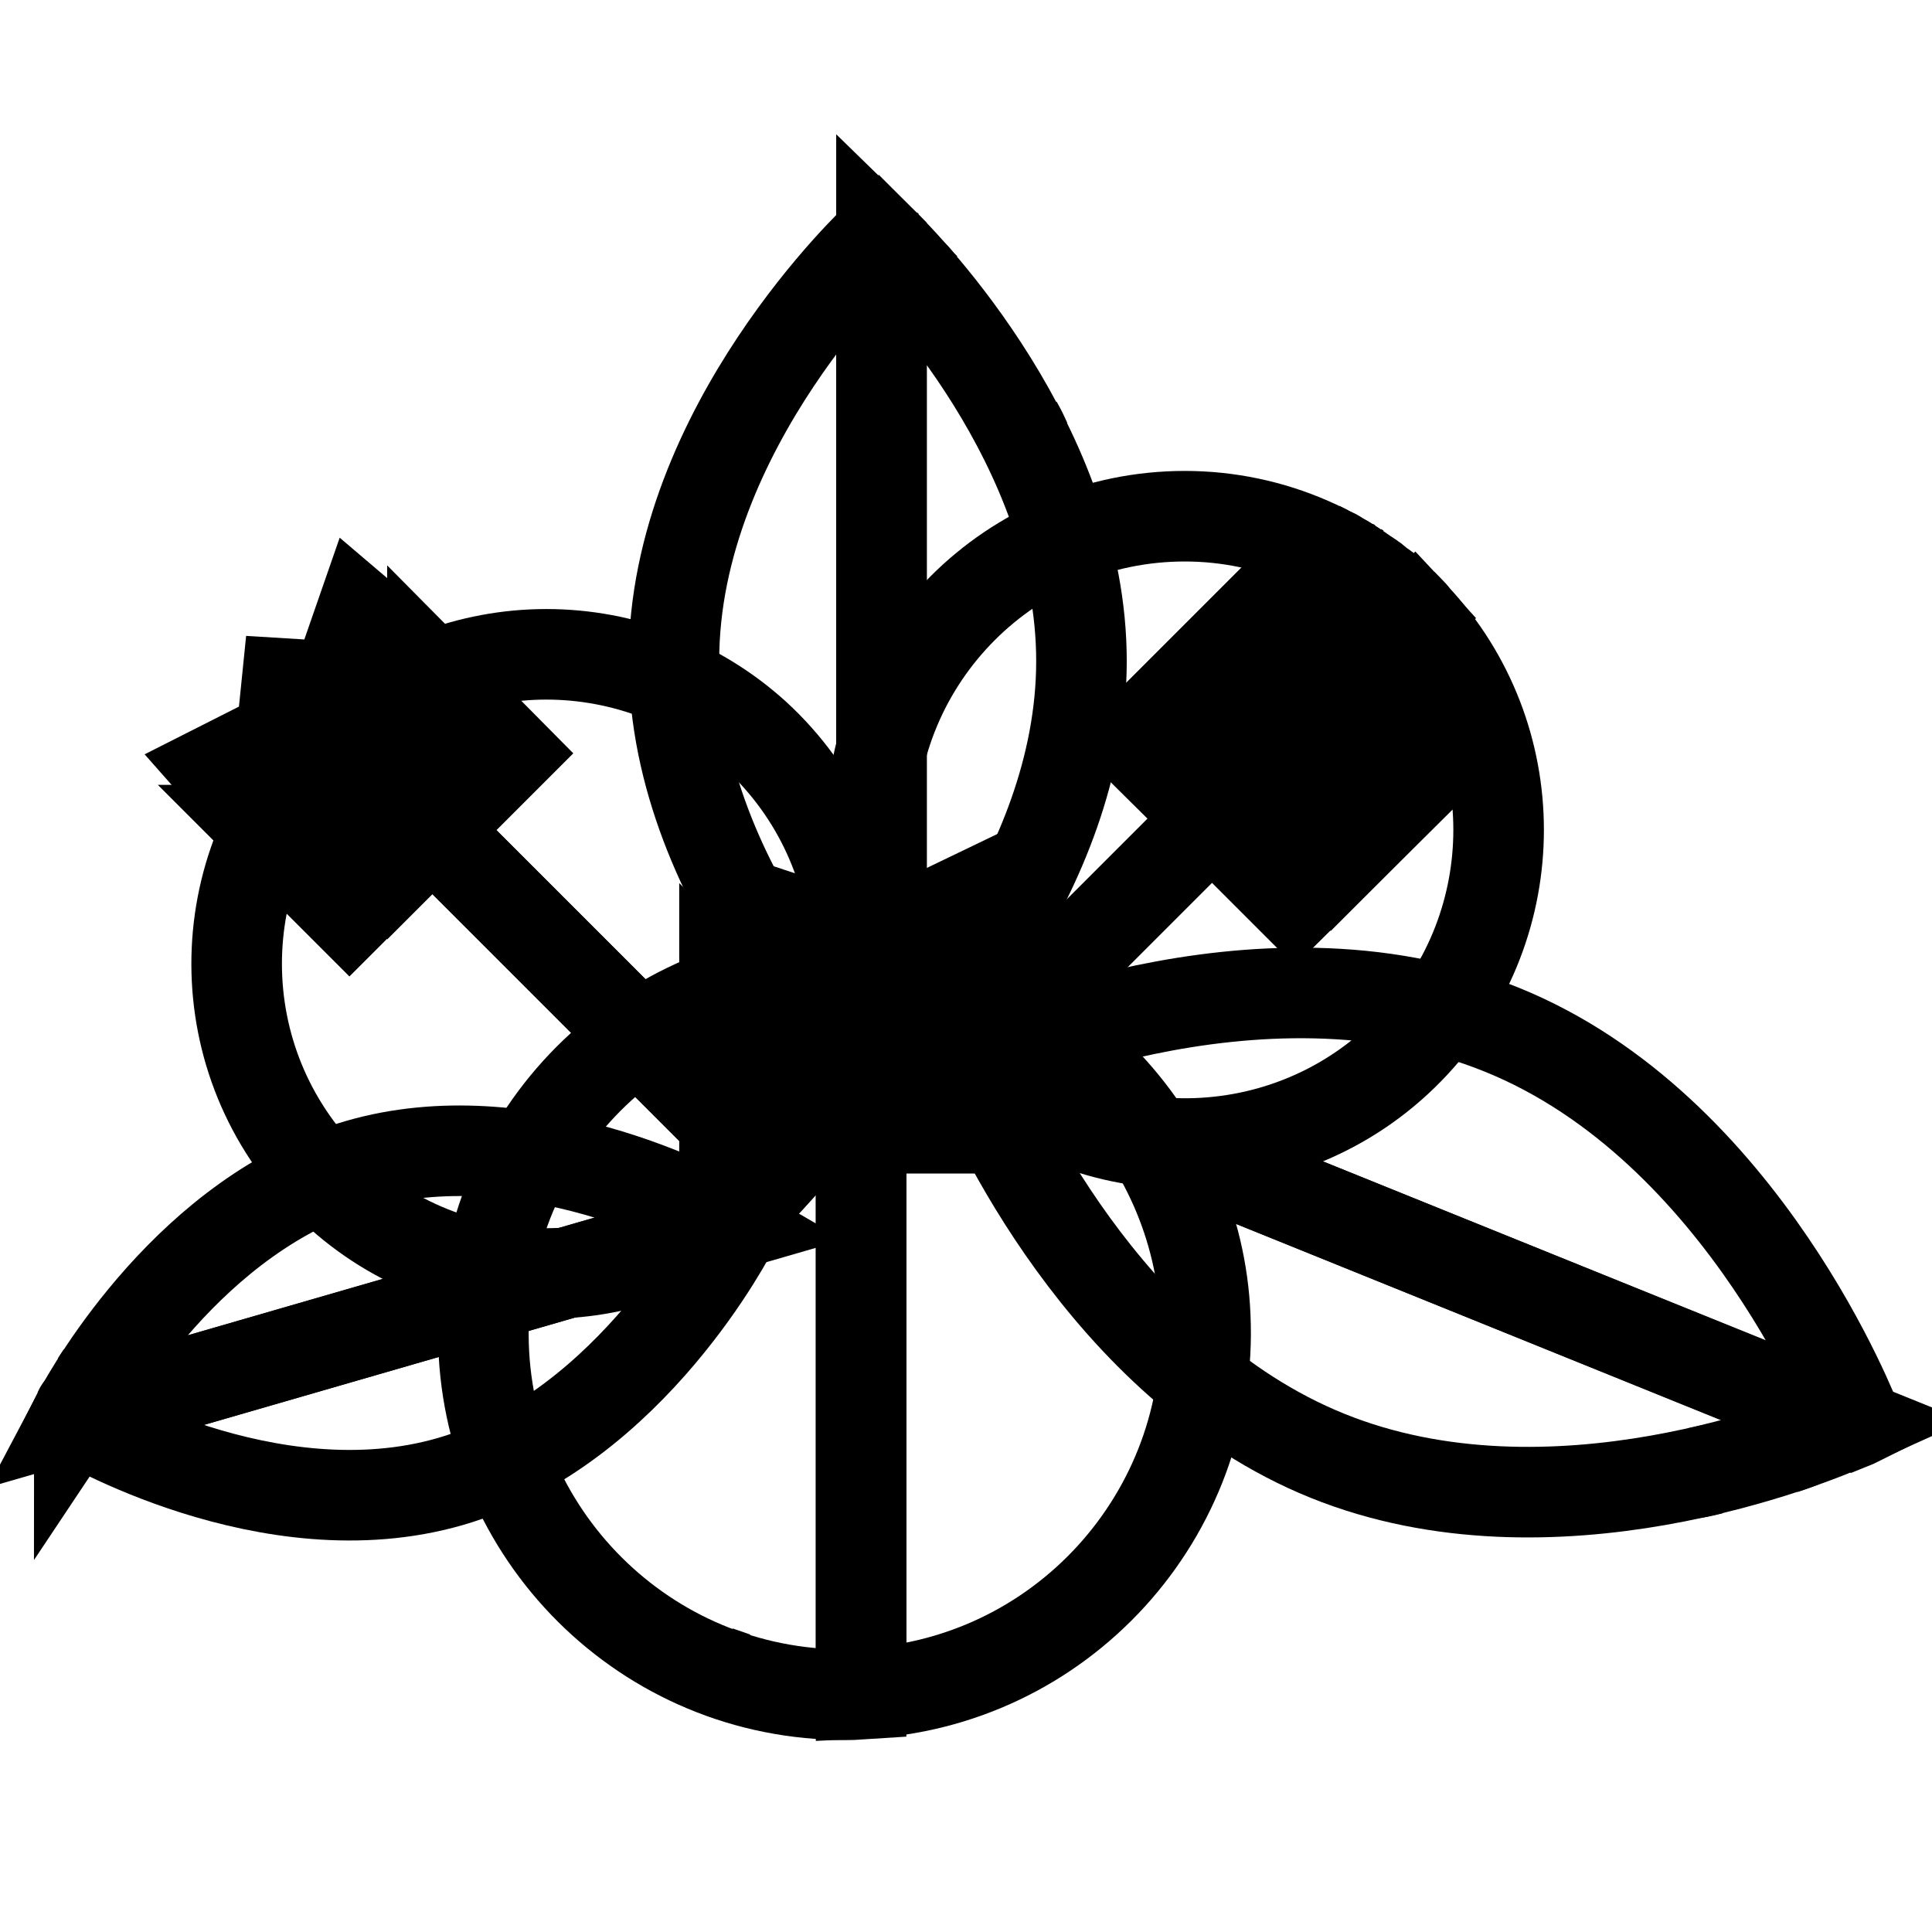
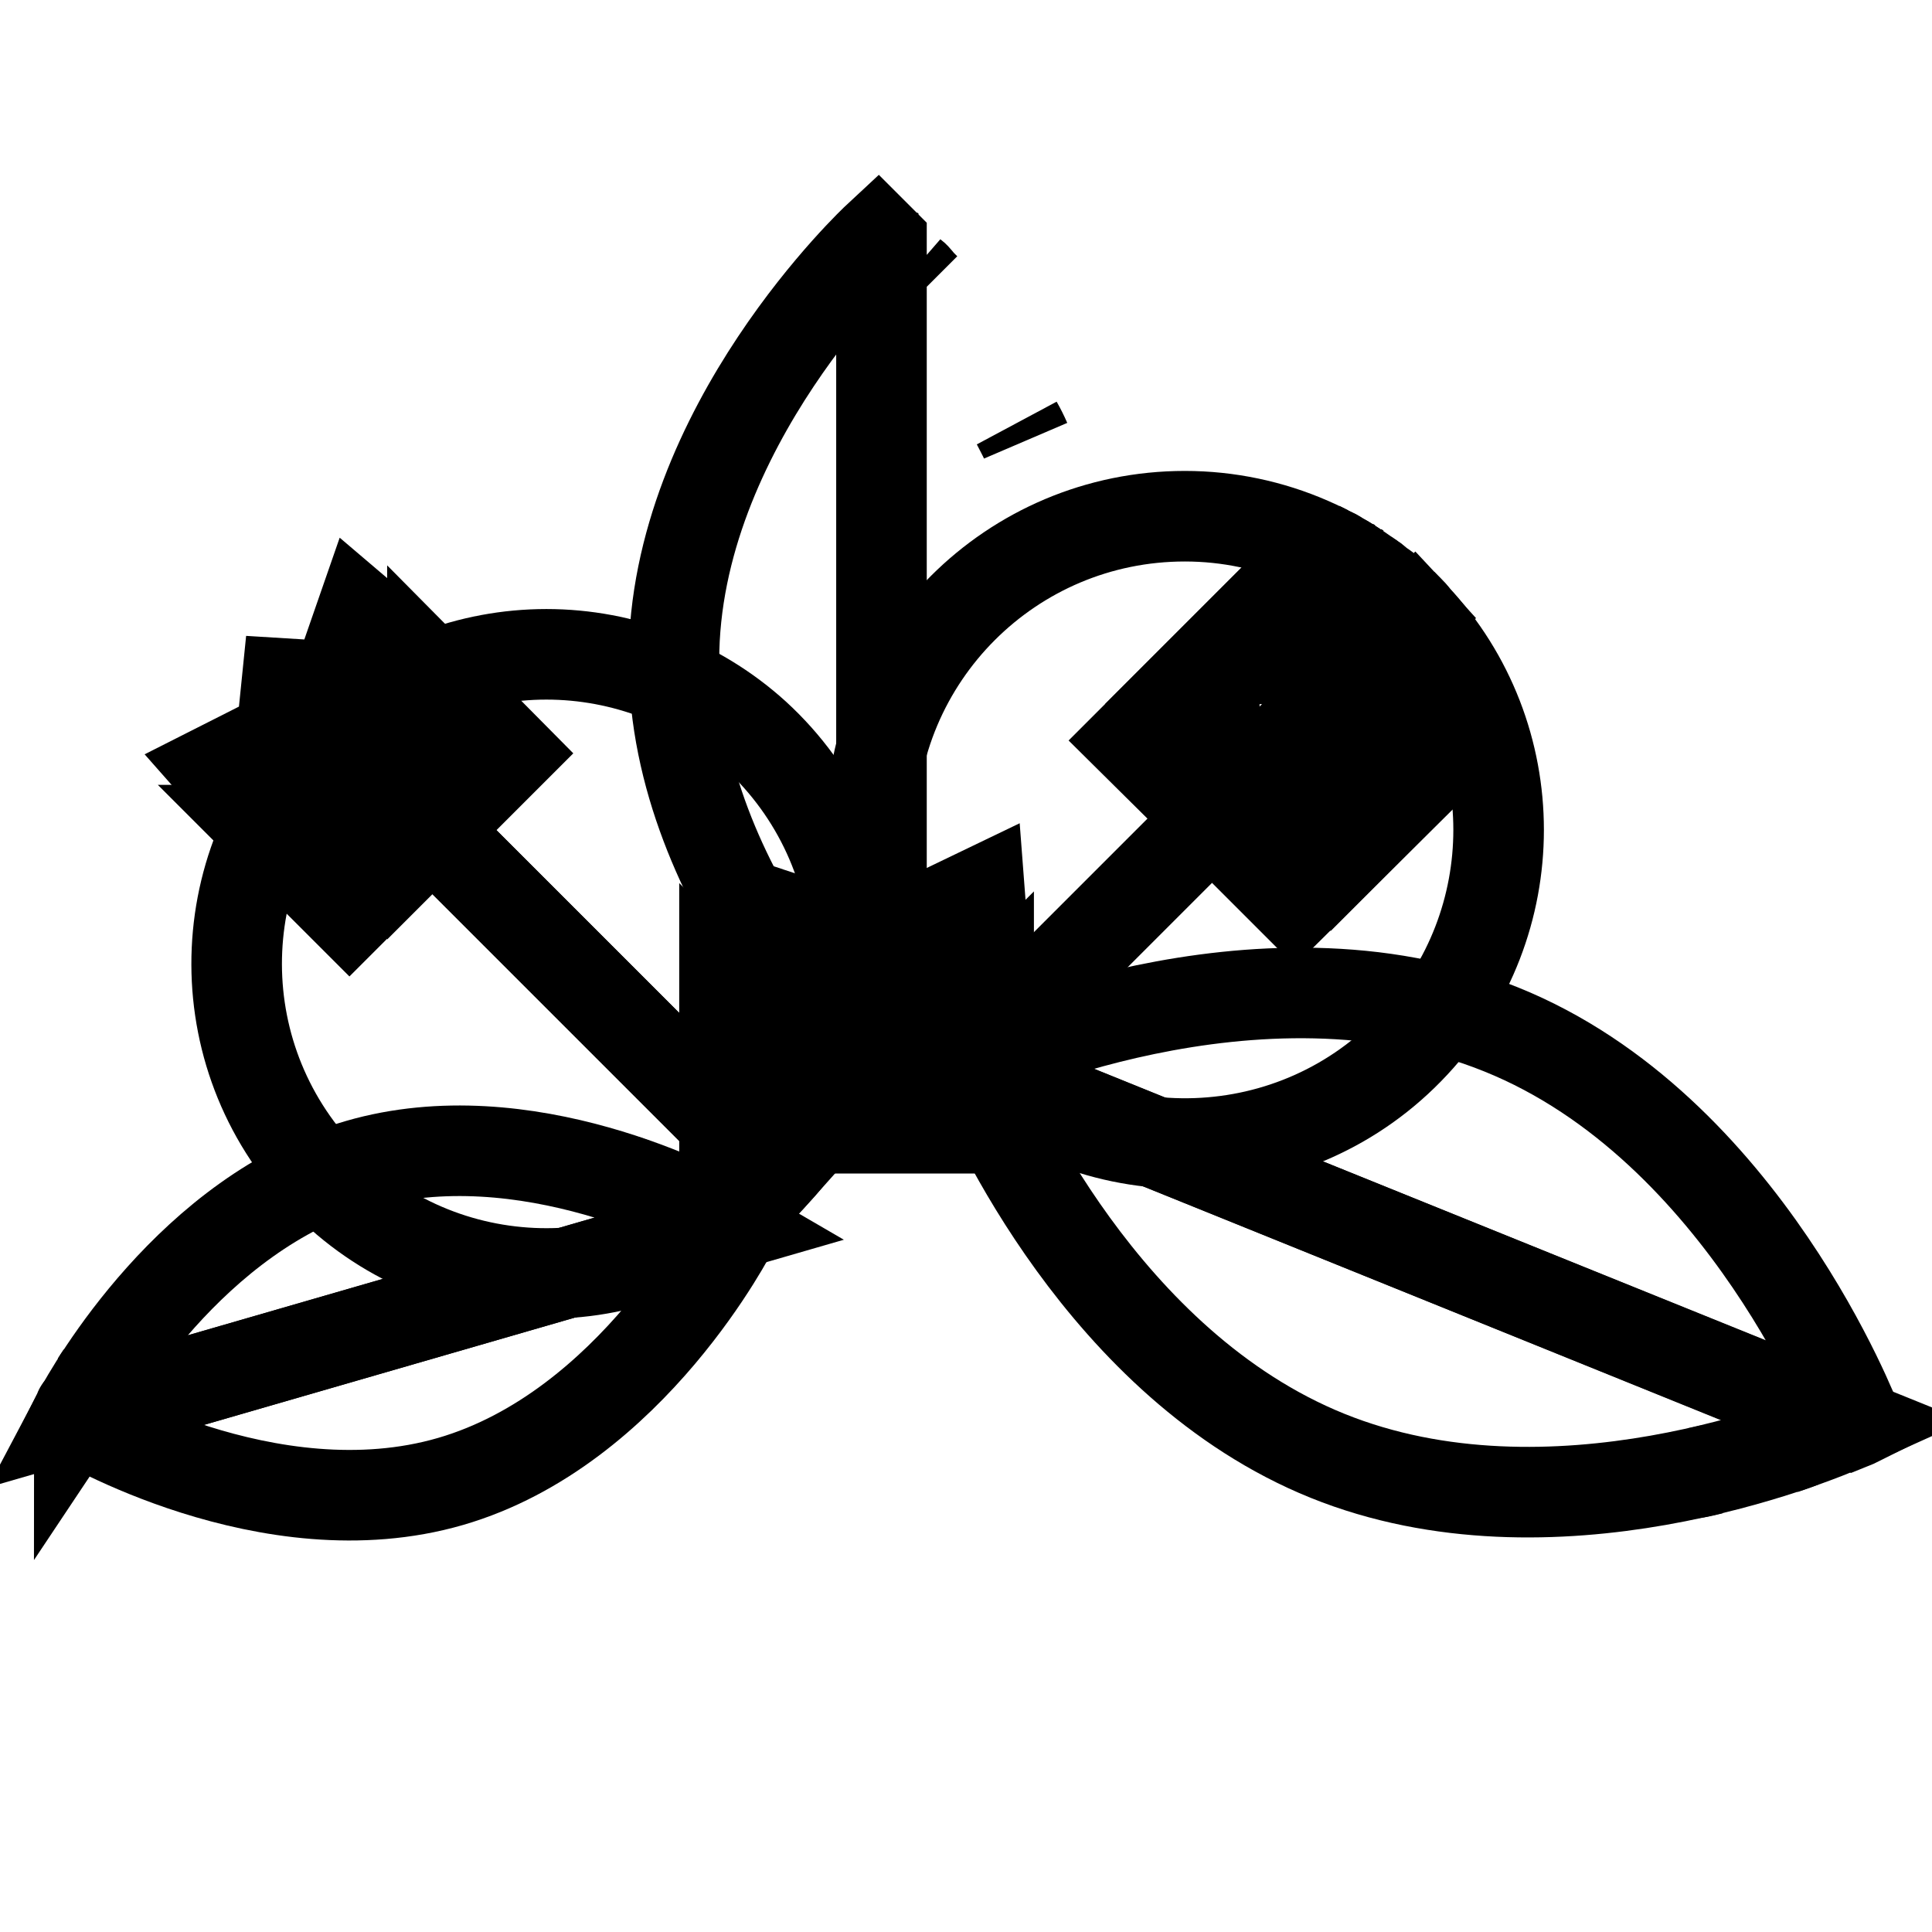
<svg xmlns="http://www.w3.org/2000/svg" version="1.1" x="0px" y="0px" viewBox="0 0 256 256" enable-background="new 0 0 256 256" xml:space="preserve">
  <g>
-     <path stroke-width="12" fill-opacity="0" stroke="#000000" d="M116.8,32v111.1c3.7-3.6,26.5-27.1,26.5-55.5S120.5,35.6,116.8,32z" />
    <path stroke-width="12" fill-opacity="0" stroke="#000000" d="M116.3,31.5c0,0-27,25.1-27,56c0,30.9,27,56,27,56s0.2-0.2,0.5-0.5V32C116.5,31.7,116.3,31.5,116.3,31.5z  M117.4,142.4l-0.2,0.2L117.4,142.4z M117.3,142.6l-0.3,0.3L117.3,142.6z M117,142.9l-0.2,0.2L117,142.9z M117.3,32.4l0.2,0.2 L117.3,32.4z M117,32.2l-0.2-0.2L117,32.2z M117,32.2l0.3,0.3L117,32.2z M134.8,56.2c0.4,0.7,0.8,1.5,1.1,2.2 C135.6,57.7,135.2,57,134.8,56.2z M122.1,37.7c-0.4-0.4-0.7-0.9-1.1-1.2C121.4,36.9,121.7,37.3,122.1,37.7z M122.1,37.7l0.5,0.5 L122.1,37.7z M129.2,128.1c-0.4,0.6-0.8,1.2-1.3,1.8C128.3,129.3,128.8,128.7,129.2,128.1z M122.1,137.3l0.5-0.5L122.1,137.3z  M122.1,137.3c-0.4,0.4-0.7,0.9-1.1,1.2C121.4,138.2,121.7,137.8,122.1,137.3z" />
    <path stroke-width="12" fill-opacity="0" stroke="#000000" d="M96.7,162.4c-3.6-2.1-27.1-14.5-49.2-8.1c-22.1,6.4-35.3,29.5-37.2,33.1L96.7,162.4z" />
    <path stroke-width="12" fill-opacity="0" stroke="#000000" d="M10.5,186.9c0-0.1,0.1-0.2,0.2-0.3L10.5,186.9z M10.5,187L10.5,187L10.5,187z M96.4,162.3L96.4,162.3 L96.4,162.3z M10.3,187.4l0.1-0.2L10.3,187.4z M10.4,187.2l0.1-0.2C10.5,187,10.4,187.1,10.4,187.2z M10.4,187.2L10.4,187.2 L10.4,187.2z M96.4,162.3l-0.2-0.1L96.4,162.3z M96.7,162.4l-86.4,25c-0.2,0.3-0.3,0.5-0.3,0.5s25.6,15.4,49.7,8.4 c24.1-7,37.5-33.6,37.5-33.6L96.7,162.4z M96.4,162.3l0.2,0.1L96.4,162.3z M96.2,162.1l-0.3-0.2L96.2,162.1z M96.2,162.2 L96.2,162.2L96.2,162.2z M12.8,183.1c0.3-0.5,0.7-1,1-1.6C13.5,182.1,13.1,182.6,12.8,183.1z M82.2,156.2c0.6,0.2,1.1,0.4,1.7,0.6 C83.4,156.5,82.8,156.4,82.2,156.2z M90.5,159.4c0.6,0.3,1.2,0.5,1.7,0.8C91.7,159.9,91.1,159.6,90.5,159.4z" />
    <path stroke-width="12" fill-opacity="0" stroke="#000000" d="M129.1,141.7c2.2,5.4,17.1,39.2,46.8,51.2c29.7,12,64-1.9,69.3-4.3L129.1,141.7z" />
    <path stroke-width="12" fill-opacity="0" stroke="#000000" d="M129.5,142.6c-0.2-0.4-0.3-0.7-0.4-0.9C129.2,141.9,129.4,142.2,129.5,142.6z M245,188.8l-0.7,0.3 L245,188.8z M245.3,188.7l-0.3,0.1L245.3,188.7z M245.3,188.7L245.3,188.7L245.3,188.7z M198.9,136.4c-32.4-13.1-70,4.6-70,4.6 s0.1,0.3,0.3,0.7l116.1,47c0.5-0.2,0.7-0.3,0.7-0.3S231.2,149.4,198.9,136.4L198.9,136.4z M237.2,191.7c0.6-0.2,1.1-0.4,1.6-0.6 C238.3,191.3,237.7,191.5,237.2,191.7z M237.2,191.7c-0.3,0.1-0.6,0.2-0.9,0.3C236.6,191.9,236.9,191.8,237.2,191.7z M226.8,194.7 c-0.8,0.2-1.6,0.4-2.4,0.5C225.2,195.1,226,194.9,226.8,194.7z M132.8,149.4c-0.3-0.5-0.5-1-0.7-1.4 C132.3,148.4,132.5,148.9,132.8,149.4z M132.8,149.4c0.2,0.3,0.3,0.6,0.5,0.9C133.1,150,132.9,149.7,132.8,149.4z" />
    <path stroke-width="12" fill-opacity="0" stroke="#000000" d="M157,68.4c-23,0-41.6,18.6-41.6,41.6c0,11.5,4.8,22.6,13.2,30.4l58.7-58.7C179.6,73.2,168.5,68.4,157,68.4z " />
    <path stroke-width="12" fill-opacity="0" stroke="#000000" d="M121.7,131.8l-0.2-0.3L121.7,131.8z M122.2,132.7c-0.2-0.3-0.3-0.6-0.5-0.8 C121.8,132.1,122,132.4,122.2,132.7z M123.3,134.3c-0.1-0.1-0.2-0.2-0.3-0.4C123.1,134,123.2,134.2,123.3,134.3z M121.5,131.5 c-0.2-0.4-0.4-0.7-0.6-1.1C121,130.8,121.2,131.1,121.5,131.5z M123,133.9c-0.2-0.3-0.5-0.7-0.7-1 C122.6,133.3,122.8,133.6,123,133.9z M122.4,132.9l-0.2-0.3L122.4,132.9z M120.2,129.3L120,129L120.2,129.3z M120,129 c-0.2-0.4-0.4-0.8-0.6-1.1C119.7,128.2,119.8,128.6,120,129z M185.8,80l-0.3-0.3L185.8,80z M120.8,130.4l-0.1-0.2L120.8,130.4z  M126.7,138.4c-0.3-0.3-0.5-0.6-0.8-0.8C126.2,137.8,126.4,138.1,126.7,138.4z M125.9,137.5l-0.3-0.3L125.9,137.5z M127.9,139.7 c-0.1-0.1-0.2-0.2-0.4-0.4C127.7,139.4,127.8,139.5,127.9,139.7z M128.7,140.4c-0.3-0.2-0.5-0.5-0.8-0.7 C128.2,139.9,128.4,140.2,128.7,140.4z M124.1,135.3l-0.2-0.3L124.1,135.3z M125.6,137.2l-0.5-0.6L125.6,137.2z M125.1,136.6 l-0.3-0.4L125.1,136.6z M127,138.7c-0.1-0.1-0.2-0.2-0.3-0.3C126.8,138.5,126.9,138.6,127,138.7z M176.3,73.2 c-0.1-0.1-0.2-0.1-0.3-0.2C176.1,73.1,176.2,73.1,176.3,73.2z M176,73c-0.4-0.2-0.8-0.4-1.2-0.6C175.2,72.6,175.6,72.8,176,73z  M177.3,73.7c-0.3-0.2-0.7-0.4-1-0.5C176.7,73.3,177,73.5,177.3,73.7z M178.5,74.4c-0.3-0.2-0.7-0.4-1.1-0.6 C177.8,74,178.2,74.2,178.5,74.4z M177.5,73.8l-0.1-0.1L177.5,73.8z M187.4,81.7l-58.7,58.7c16.8,15.6,43.1,14.7,58.7-2.1 C202.3,122.3,202.3,97.6,187.4,81.7z M178.9,74.6l-0.3-0.2L178.9,74.6z" />
    <path stroke-width="12" fill-opacity="0" stroke="#000000" d="M186.7,80.9c0.3,0.3,0.5,0.5,0.7,0.8C187.2,81.4,186.9,81.1,186.7,80.9z M186.3,80.5l0.4,0.4L186.3,80.5z  M185.8,80l0.6,0.6L185.8,80z M179.7,75.2c-0.3-0.2-0.6-0.4-0.8-0.5C179.2,74.8,179.4,75,179.7,75.2z M183.6,78 c-0.1-0.1-0.2-0.2-0.4-0.3C183.4,77.8,183.5,77.9,183.6,78z M183.2,77.8c-0.3-0.2-0.6-0.5-0.9-0.7 C182.6,77.3,182.9,77.5,183.2,77.8z M182.3,77c-0.1-0.1-0.2-0.2-0.3-0.2C182.1,76.9,182.2,76.9,182.3,77z M184.6,78.9l-0.3-0.3 L184.6,78.9z M180,75.3l-0.3-0.2L180,75.3z M185.4,79.7c-0.3-0.3-0.6-0.5-0.8-0.8C184.9,79.1,185.1,79.4,185.4,79.7z M182,76.8 c-0.2-0.2-0.5-0.4-0.7-0.5C181.5,76.4,181.8,76.6,182,76.8z M181.3,76.3l-0.4-0.3L181.3,76.3z" />
    <path stroke-width="12" fill-opacity="0" stroke="#000000" d="M44.7,97.4c-16.7,15.3-17.9,41.2-2.6,58c15.3,16.7,41.2,17.9,58,2.6c0.9-0.8,1.8-1.7,2.6-2.6L44.7,97.4z" />
    <path stroke-width="12" fill-opacity="0" stroke="#000000" d="M91.1,164.3c-0.6,0.3-1.3,0.6-1.9,0.9C89.9,164.9,90.5,164.6,91.1,164.3z M72.4,86.7 c-10.2,0-20.1,3.8-27.7,10.7l58,58c15.3-16.7,14.1-42.7-2.6-58C92.5,90.5,82.6,86.7,72.4,86.7z M44.7,97.5L44.7,97.5L44.7,97.5z" />
-     <path stroke-width="12" fill-opacity="0" stroke="#000000" d="M114.1,128.9c-26.4-1.2-48.8,19.2-50,45.6c-1.2,26.4,19.2,48.8,45.6,50c1.5,0.1,2.9,0.1,4.4,0V128.9z" />
-     <path stroke-width="12" fill-opacity="0" stroke="#000000" d="M97.3,222.2c-0.8-0.3-1.5-0.5-2.3-0.8C95.7,221.7,96.5,222,97.3,222.2z M145.8,142.8 c-8.4-8.5-19.7-13.4-31.7-14v95.6c26.4-1.2,46.8-23.6,45.6-50C159.2,162.6,154.2,151.3,145.8,142.8L145.8,142.8z M95,131.9 c0.8-0.3,1.5-0.6,2.3-0.8C96.5,131.4,95.7,131.6,95,131.9z" />
    <path stroke-width="12" fill-opacity="0" stroke="#000000" d="M108.9,126.1c-3.1,3.1-3.1,8.2,0,11.4c1.4,1.4,3.3,2.3,5.3,2.3v-16.1C112.2,123.8,110.3,124.7,108.9,126.1z " />
-     <path stroke-width="12" fill-opacity="0" stroke="#000000" d="M120.3,126.1c-1.6-1.6-3.8-2.5-6.1-2.4v16.1c4.4,0.2,8.2-3.2,8.4-7.7C122.7,129.9,121.9,127.7,120.3,126.1z " />
+     <path stroke-width="12" fill-opacity="0" stroke="#000000" d="M120.3,126.1v16.1c4.4,0.2,8.2-3.2,8.4-7.7C122.7,129.9,121.9,127.7,120.3,126.1z " />
    <path stroke-width="12" fill-opacity="0" stroke="#000000" d="M176.9,92.2l-10,10c2.7,2.9,7.2,3,10,0.3c2.9-2.7,3-7.2,0.3-10C177.1,92.4,177,92.3,176.9,92.2z" />
-     <path stroke-width="12" fill-opacity="0" stroke="#000000" d="M165,97.4c0,1.8,0.7,3.5,1.9,4.8l10-10c-2.9-2.7-7.4-2.5-10,0.4C165.7,93.9,165,95.6,165,97.4z  M167.1,102.5L167.1,102.5z M176.9,92.2c0.1,0.1,0.2,0.2,0.2,0.2C177.1,92.4,177,92.3,176.9,92.2z" />
    <path stroke-width="12" fill-opacity="0" stroke="#000000" d="M171.6,76.6l-10.7,10.7h21.5L171.6,76.6z M193.1,98.1l-10.8-10.7v21.5L193.1,98.1z" />
    <path stroke-width="12" fill-opacity="0" stroke="#000000" d="M171.6,119.5l10.8-10.7h-21.5L171.6,119.5z M150.1,98.1l10.8,10.7V87.3L150.1,98.1z M129.8,118.3l-10.6,5.1 l-5-5.6l-6.3,5.1l-10.5-3.5l-0.8,11.9c11.2-3.8,23.4-3.3,34.3,1.4L129.8,118.3z" />
    <path stroke-width="12" fill-opacity="0" stroke="#000000" d="M47.8,81.5L44.5,91L38,90.6l-0.7,6.9l-8.5,4.3l6.8,7.7c2.3-4.6,5.4-8.7,9.1-12.1c3.7-3.4,7.9-6,12.5-7.9 L47.8,81.5z" />
    <path stroke-width="12" fill-opacity="0" stroke="#000000" d="M50.4,93.1c-2,1.3-3.9,2.7-5.7,4.3l6.7,6.7c2.8-2.6,3-6.9,0.5-9.8C51.5,93.8,51,93.4,50.4,93.1L50.4,93.1z" />
    <path stroke-width="12" fill-opacity="0" stroke="#000000" d="M44.8,97.4c-1.5,1.4-2.9,2.9-4.2,4.5c1.6,3.5,5.8,4.9,9.2,3.3c0.6-0.3,1.2-0.7,1.7-1.1L44.8,97.4z" />
    <path stroke-width="12" fill-opacity="0" stroke="#000000" d="M46.3,120.9L57.2,110H35.4L46.3,120.9z M57.3,89.5V110l10.2-10.2L57.3,89.5z M96,149.5h18l-18-18V149.5z  M114.1,149.5H131v-16.9L114.1,149.5z" />
  </g>
</svg>